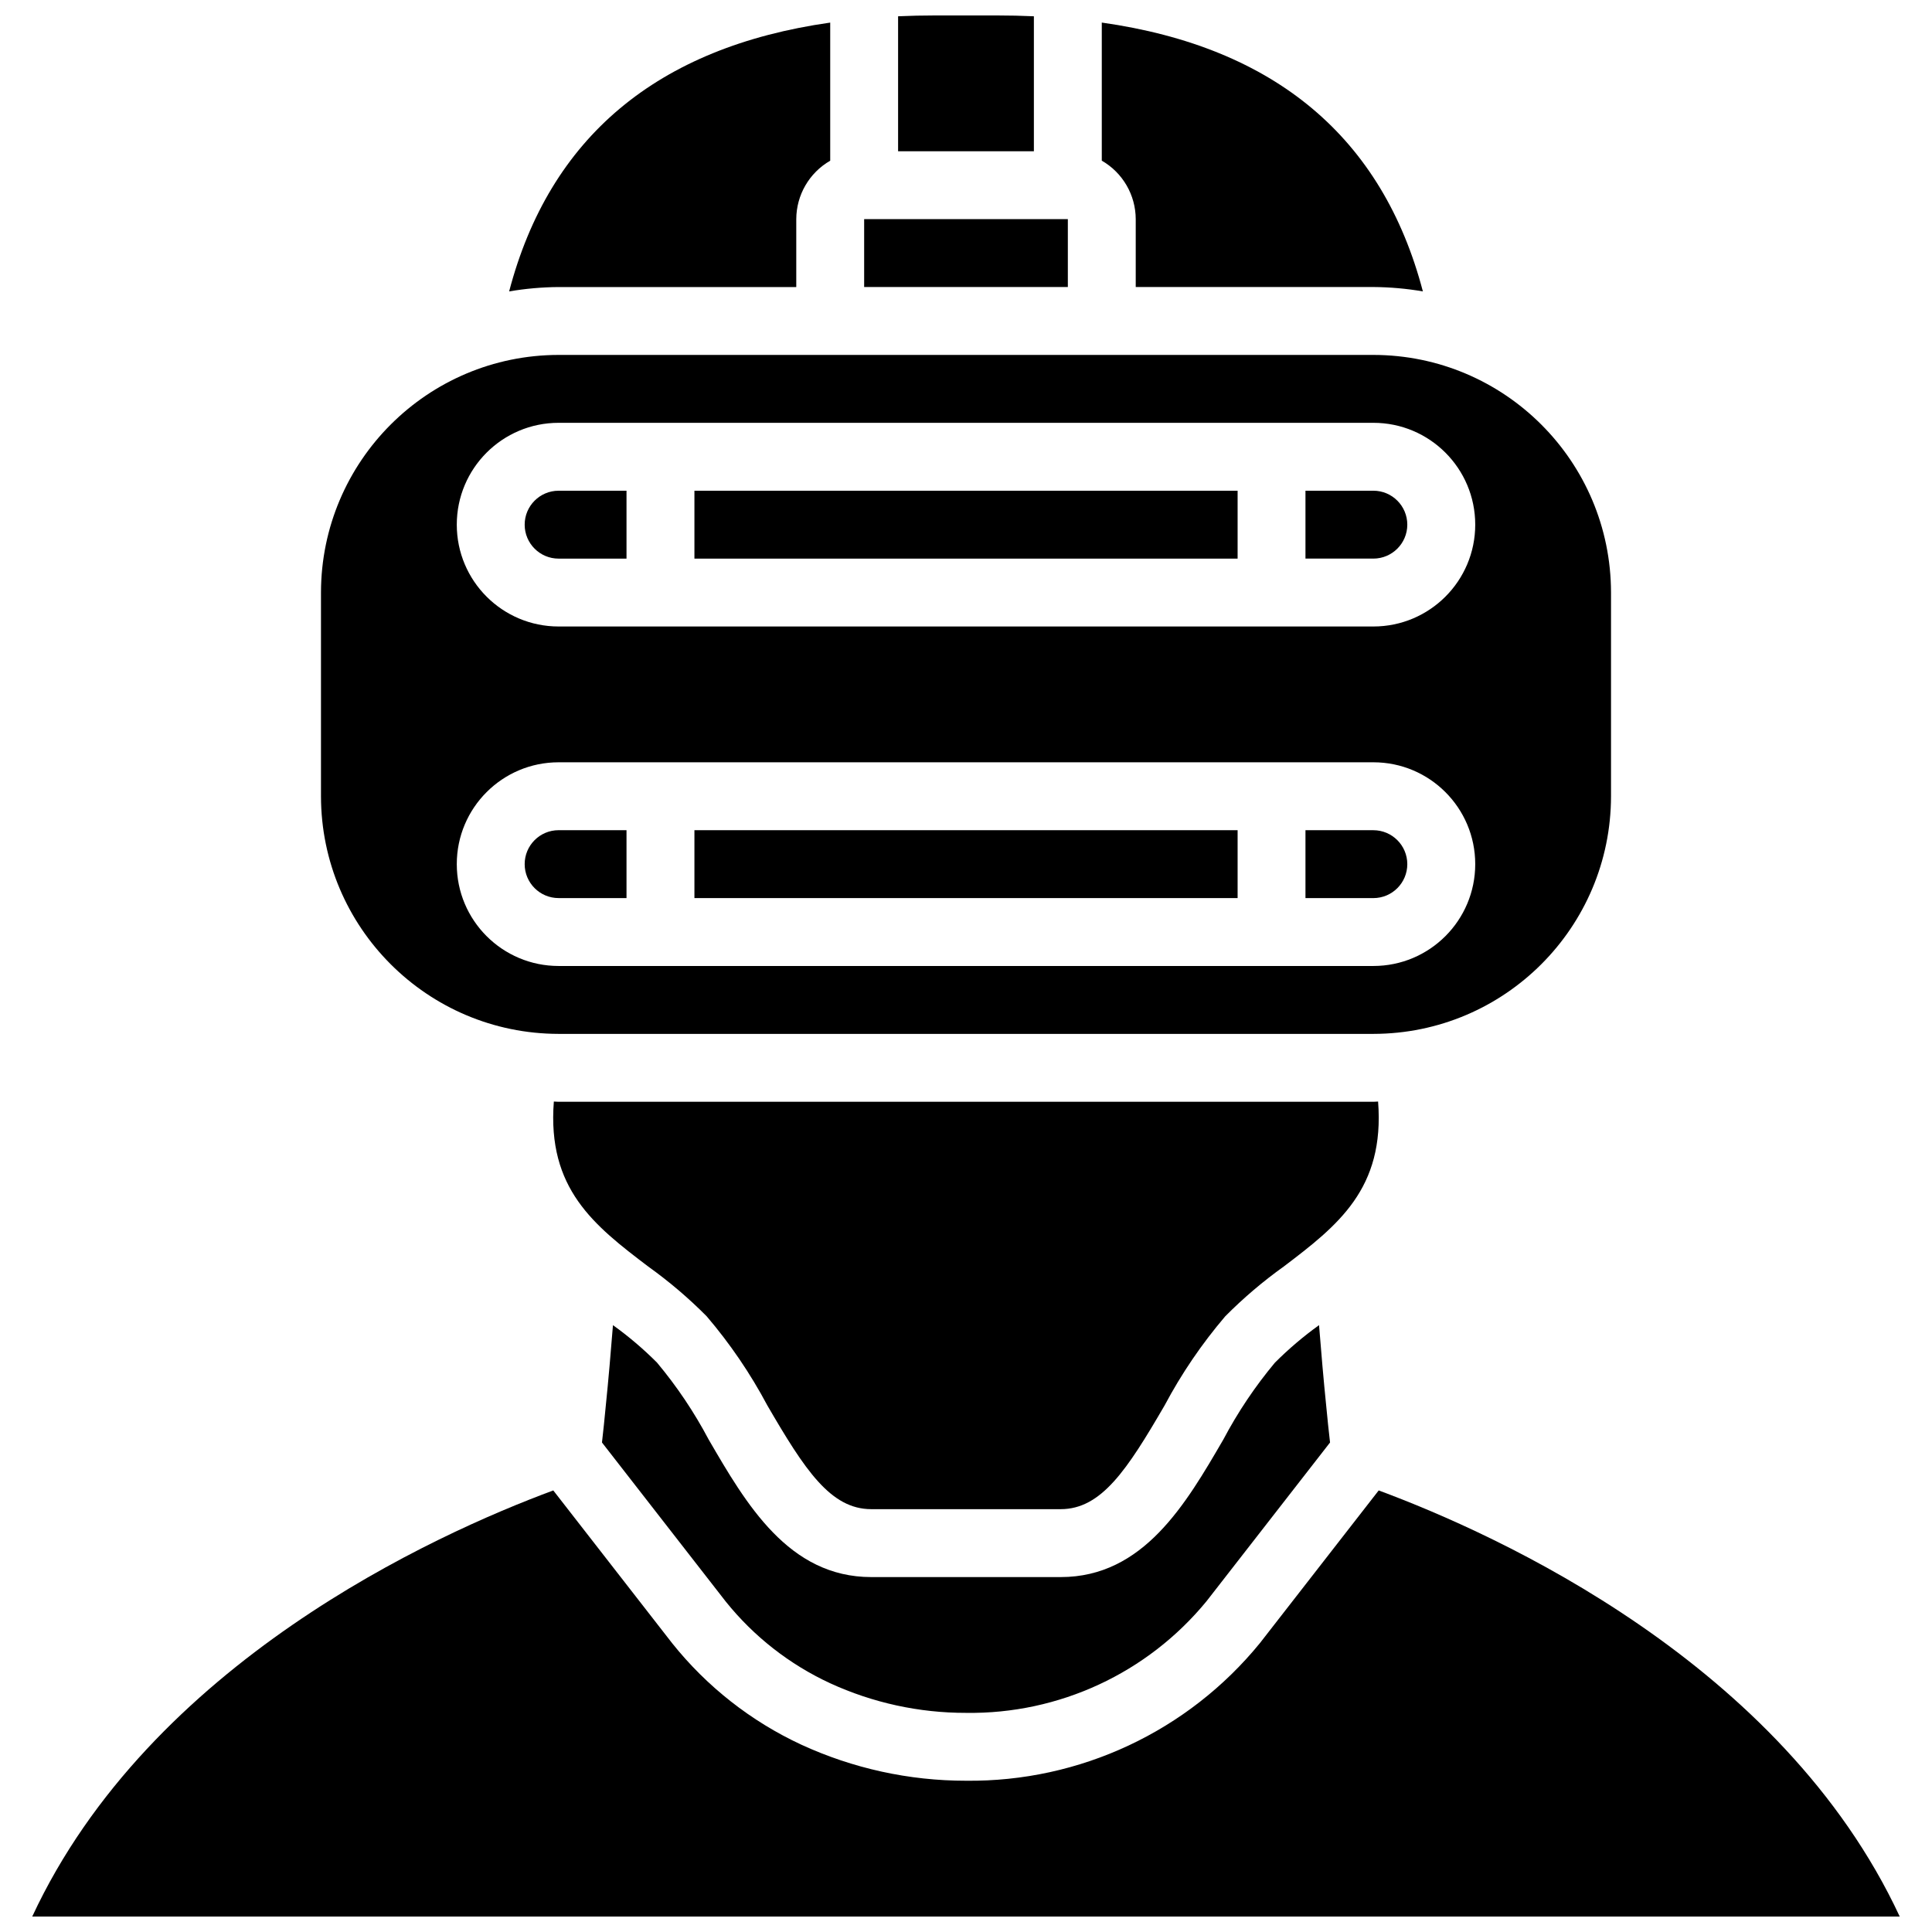
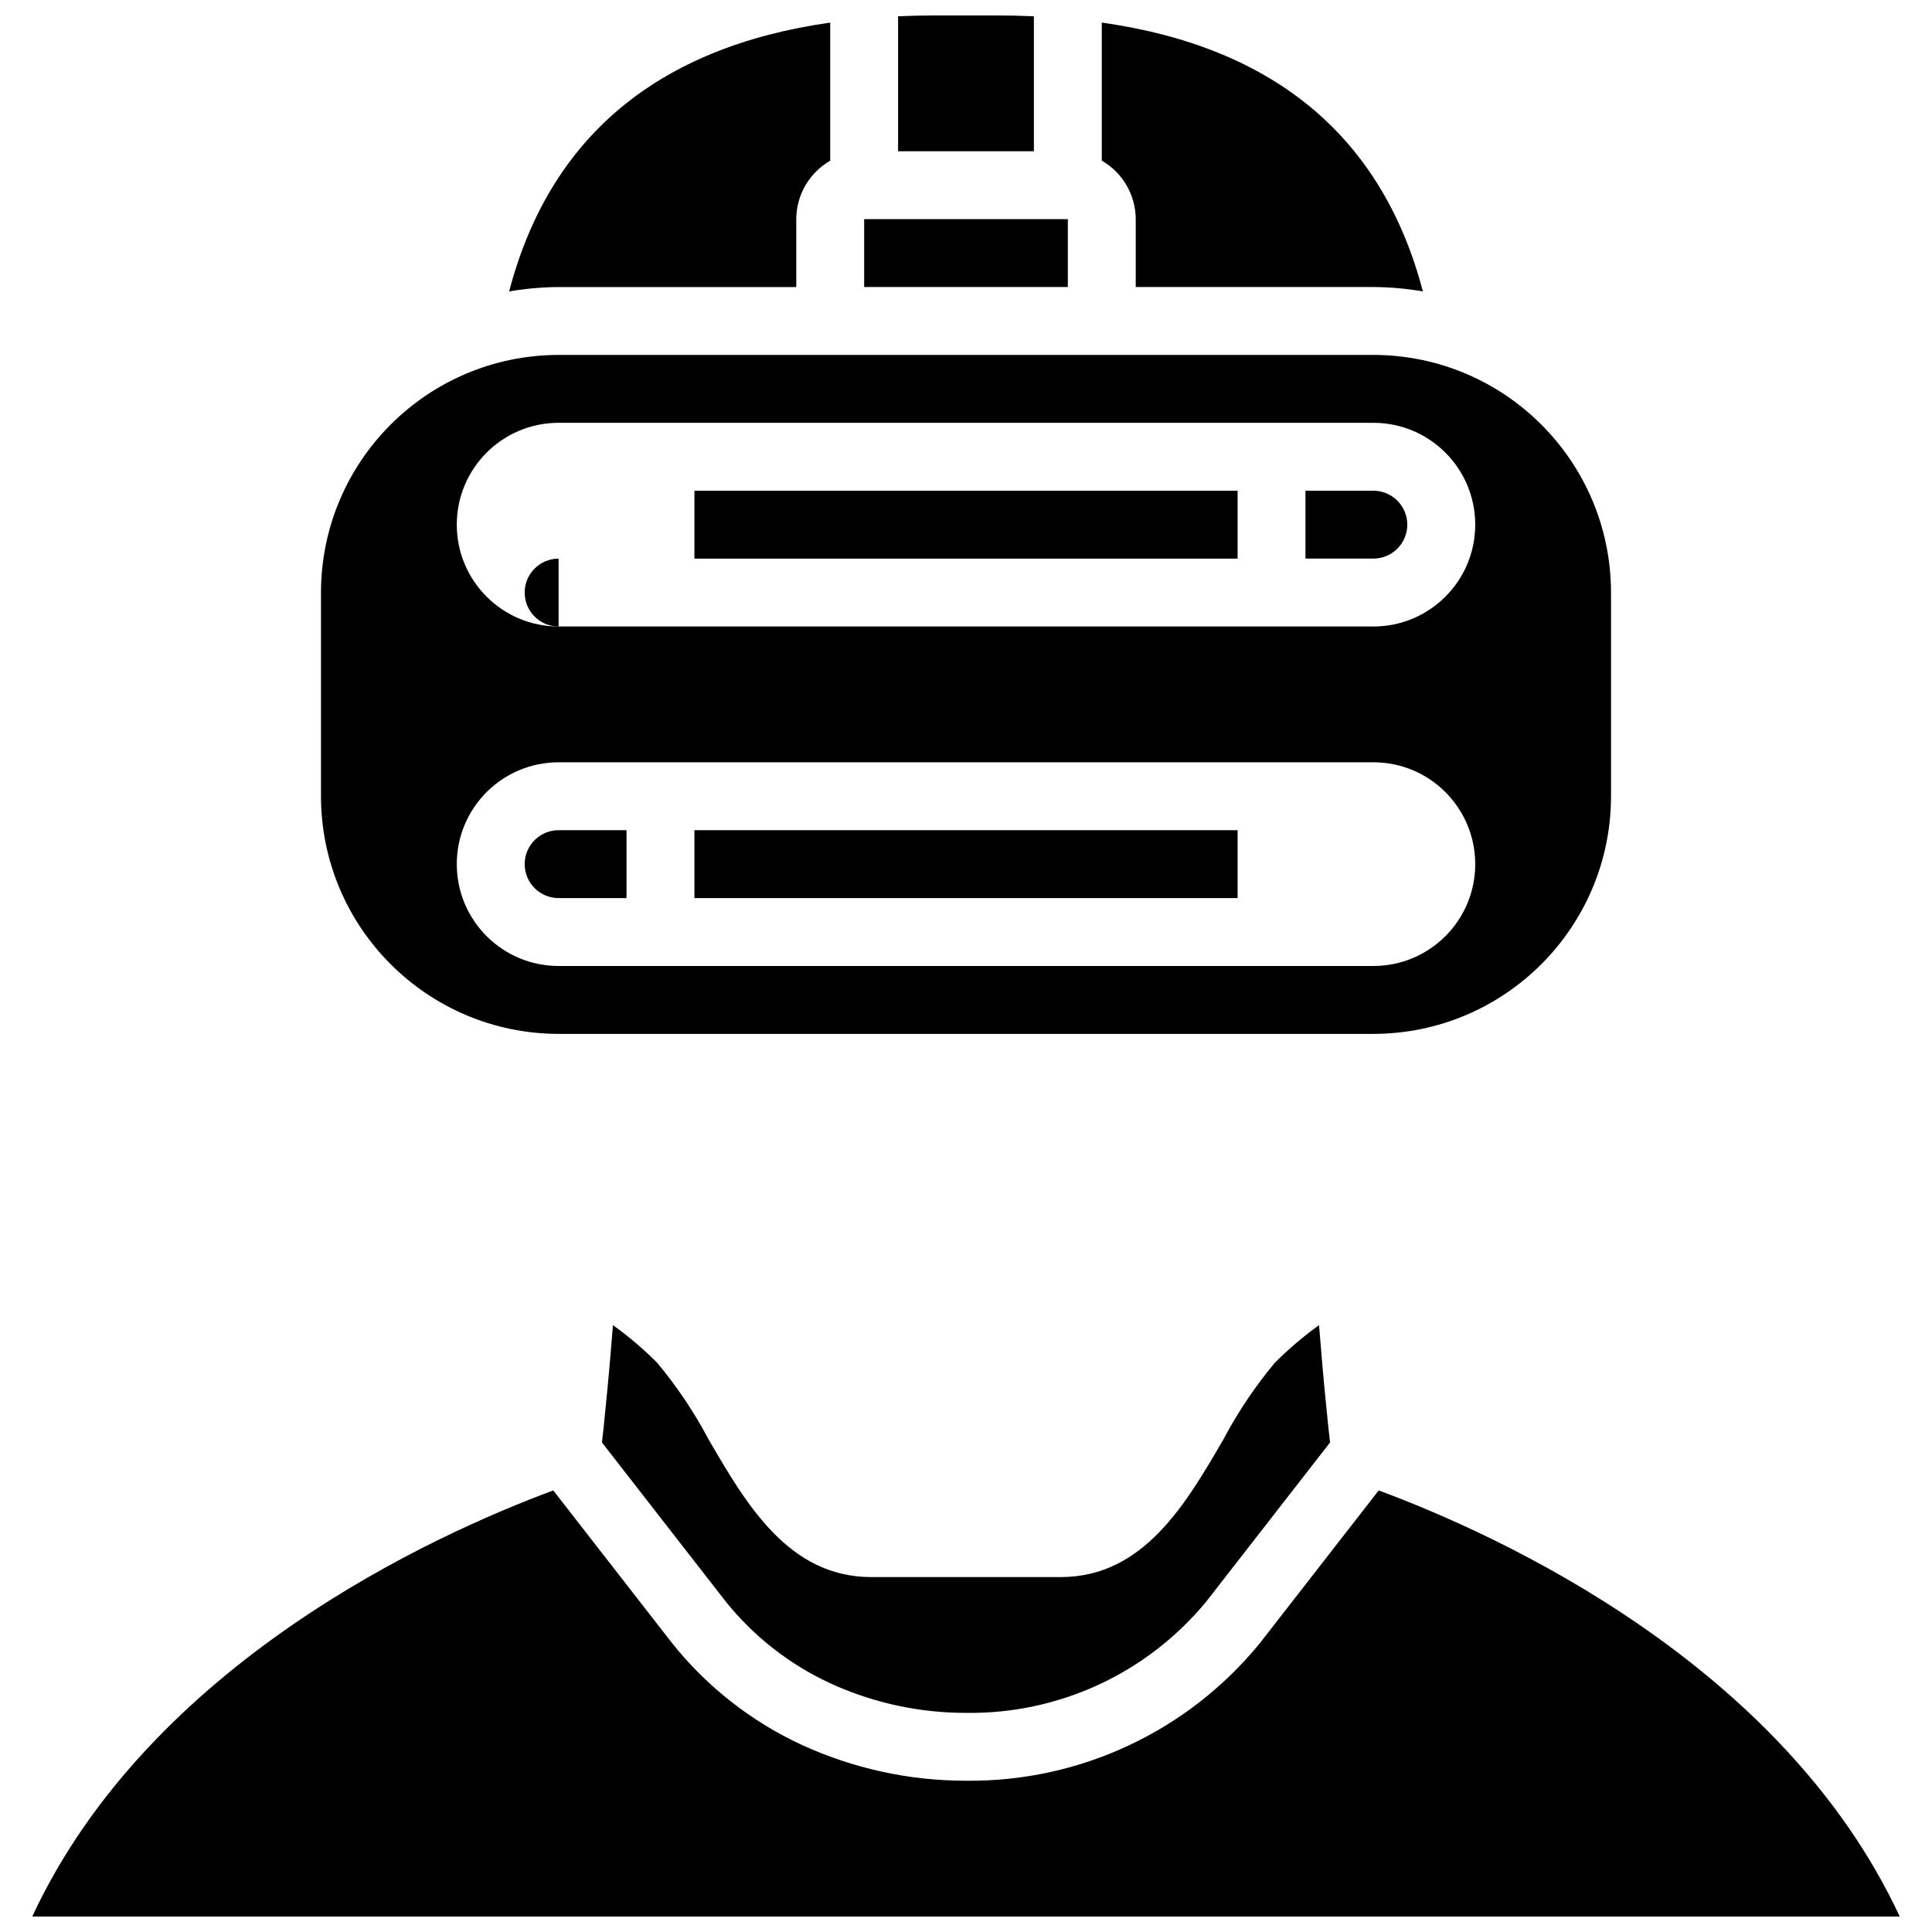
<svg xmlns="http://www.w3.org/2000/svg" width="800px" height="800px" version="1.1" viewBox="144 144 512 512">
  <defs>
    <clipPath id="b">
      <path d="m382 148.09h36v36.906h-36z" />
    </clipPath>
    <clipPath id="a">
      <path d="m152 538h496v113.9h-496z" />
    </clipPath>
  </defs>
  <path d="m328.03 274.05h143.95v17.992h-143.95z" />
  <path d="m516.95 283.04c-0.004-4.965-4.031-8.992-8.996-8.996h-17.992v17.992h17.992c4.965-0.008 8.992-4.031 8.996-8.996z" />
-   <path d="m292.04 292.04h17.992v-17.992h-17.992c-4.969 0-8.996 4.027-8.996 8.996s4.027 8.996 8.996 8.996z" />
+   <path d="m292.04 292.04h17.992h-17.992c-4.969 0-8.996 4.027-8.996 8.996s4.027 8.996 8.996 8.996z" />
  <path d="m444.98 202.07v17.992h62.977c4.398 0.031 8.785 0.418 13.121 1.16-10.715-40.809-39.227-64.758-85.094-71.242v36.598c5.547 3.188 8.977 9.094 8.996 15.492z" />
-   <path d="m516.95 373.01c-0.004-4.965-4.031-8.988-8.996-8.996h-17.992v17.992h17.992c4.965-0.004 8.992-4.027 8.996-8.996z" />
  <path d="m373.01 202.07h53.98v17.992h-53.98z" />
  <path d="m355.02 220.07v-17.992c0.02-6.398 3.449-12.305 8.996-15.492v-36.598c-45.887 6.504-74.383 30.449-85.09 71.242 4.332-0.742 8.719-1.129 13.117-1.16z" />
  <g clip-path="url(#b)">
    <path d="m417.99 148.32-0.191-0.012c-3.051-0.141-6.203-0.211-9.434-0.211h-16.738c-3.234 0-6.391 0.074-9.445 0.211l-0.18 0.012v35.766h35.988z" />
  </g>
  <path d="m292.04 417.99h215.92c34.766-0.039 62.938-28.211 62.977-62.977v-53.98c-0.039-34.766-28.211-62.938-62.977-62.977h-215.92c-34.766 0.039-62.938 28.211-62.977 62.977v53.98c0.039 34.766 28.211 62.938 62.977 62.977zm0-161.94h215.92c14.906 0 26.992 12.082 26.992 26.988s-12.086 26.988-26.992 26.988h-215.92c-14.906 0-26.988-12.082-26.988-26.988s12.082-26.988 26.988-26.988zm0 89.965h215.92c14.906 0 26.992 12.082 26.992 26.988s-12.086 26.992-26.992 26.992h-215.92c-14.906 0-26.988-12.086-26.988-26.992s12.082-26.988 26.988-26.988z" />
-   <path d="m509.21 435.92c-0.422 0.008-0.832 0.062-1.258 0.062h-215.92c-0.426 0-0.836-0.055-1.258-0.062-1.797 23.117 10.652 32.836 25.043 43.75 5.508 3.941 10.672 8.336 15.445 13.145 6.203 7.266 11.594 15.184 16.082 23.621 9.949 17.113 16.766 27.508 27.547 27.508h50.199c10.781 0 17.598-10.395 27.551-27.508 4.481-8.43 9.867-16.344 16.062-23.605 4.777-4.812 9.949-9.215 15.465-13.16 14.391-10.914 26.836-20.633 25.039-43.75z" />
  <g clip-path="url(#a)">
    <path d="m509.37 538.98-31.469 40.445c-19.055 23.391-47.734 36.824-77.902 36.488-15.07 0.008-29.965-3.254-43.652-9.559-13.34-6.199-25.059-15.41-34.234-26.906l-31.488-40.469c-31.641 11.727-106.82 45.746-138.08 112.92h494.9c-31.266-67.172-106.44-101.19-138.08-112.92z" />
  </g>
  <path d="m481.87 505.11c-5.254 6.293-9.836 13.121-13.668 20.371-9.938 17.094-21.195 36.461-43.105 36.461h-50.199c-21.906 0-33.168-19.367-43.102-36.461-3.836-7.258-8.426-14.09-13.691-20.387-3.613-3.617-7.512-6.934-11.664-9.918-0.574 7.191-1.195 14.508-1.945 21.801-0.27 3.062-0.625 6.188-0.969 9.297l32.766 42.109c7.43 9.27 16.906 16.695 27.688 21.688 11.297 5.191 23.586 7.875 36.02 7.856 24.633 0.359 48.09-10.527 63.723-29.566l32.75-42.086c-0.348-3.121-0.703-6.254-0.988-9.422-0.738-7.211-1.355-14.5-1.93-21.676-4.156 2.992-8.062 6.312-11.684 9.934z" />
  <path d="m292.04 382h17.992v-17.992h-17.992c-4.969 0-8.996 4.027-8.996 8.996s4.027 8.996 8.996 8.996z" />
  <path d="m328.03 364.01h143.95v17.992h-143.95z" />
</svg>